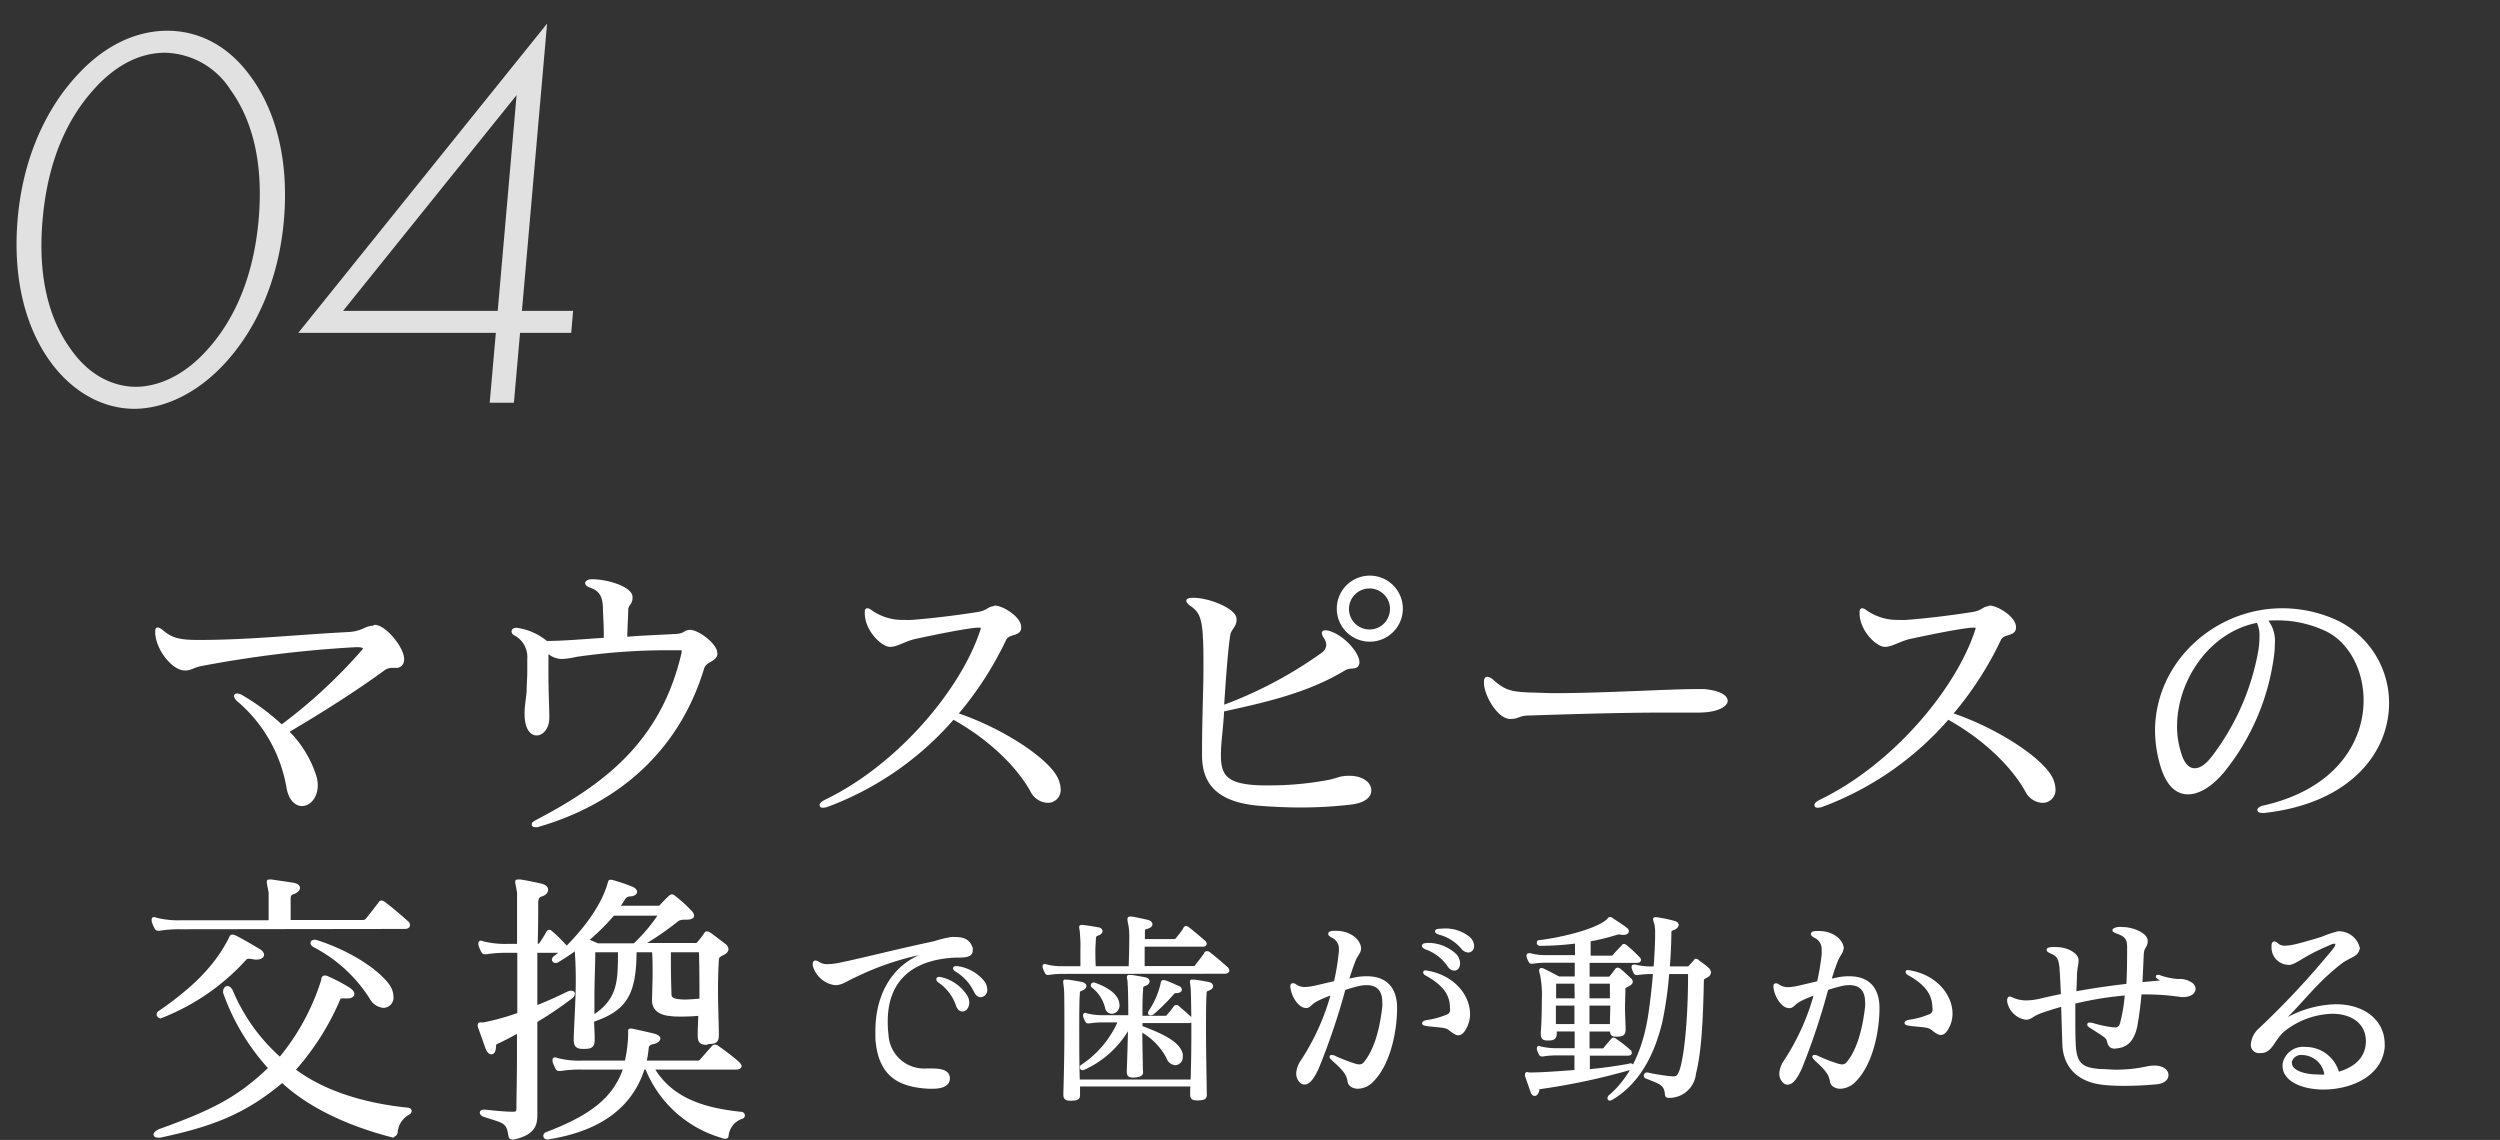
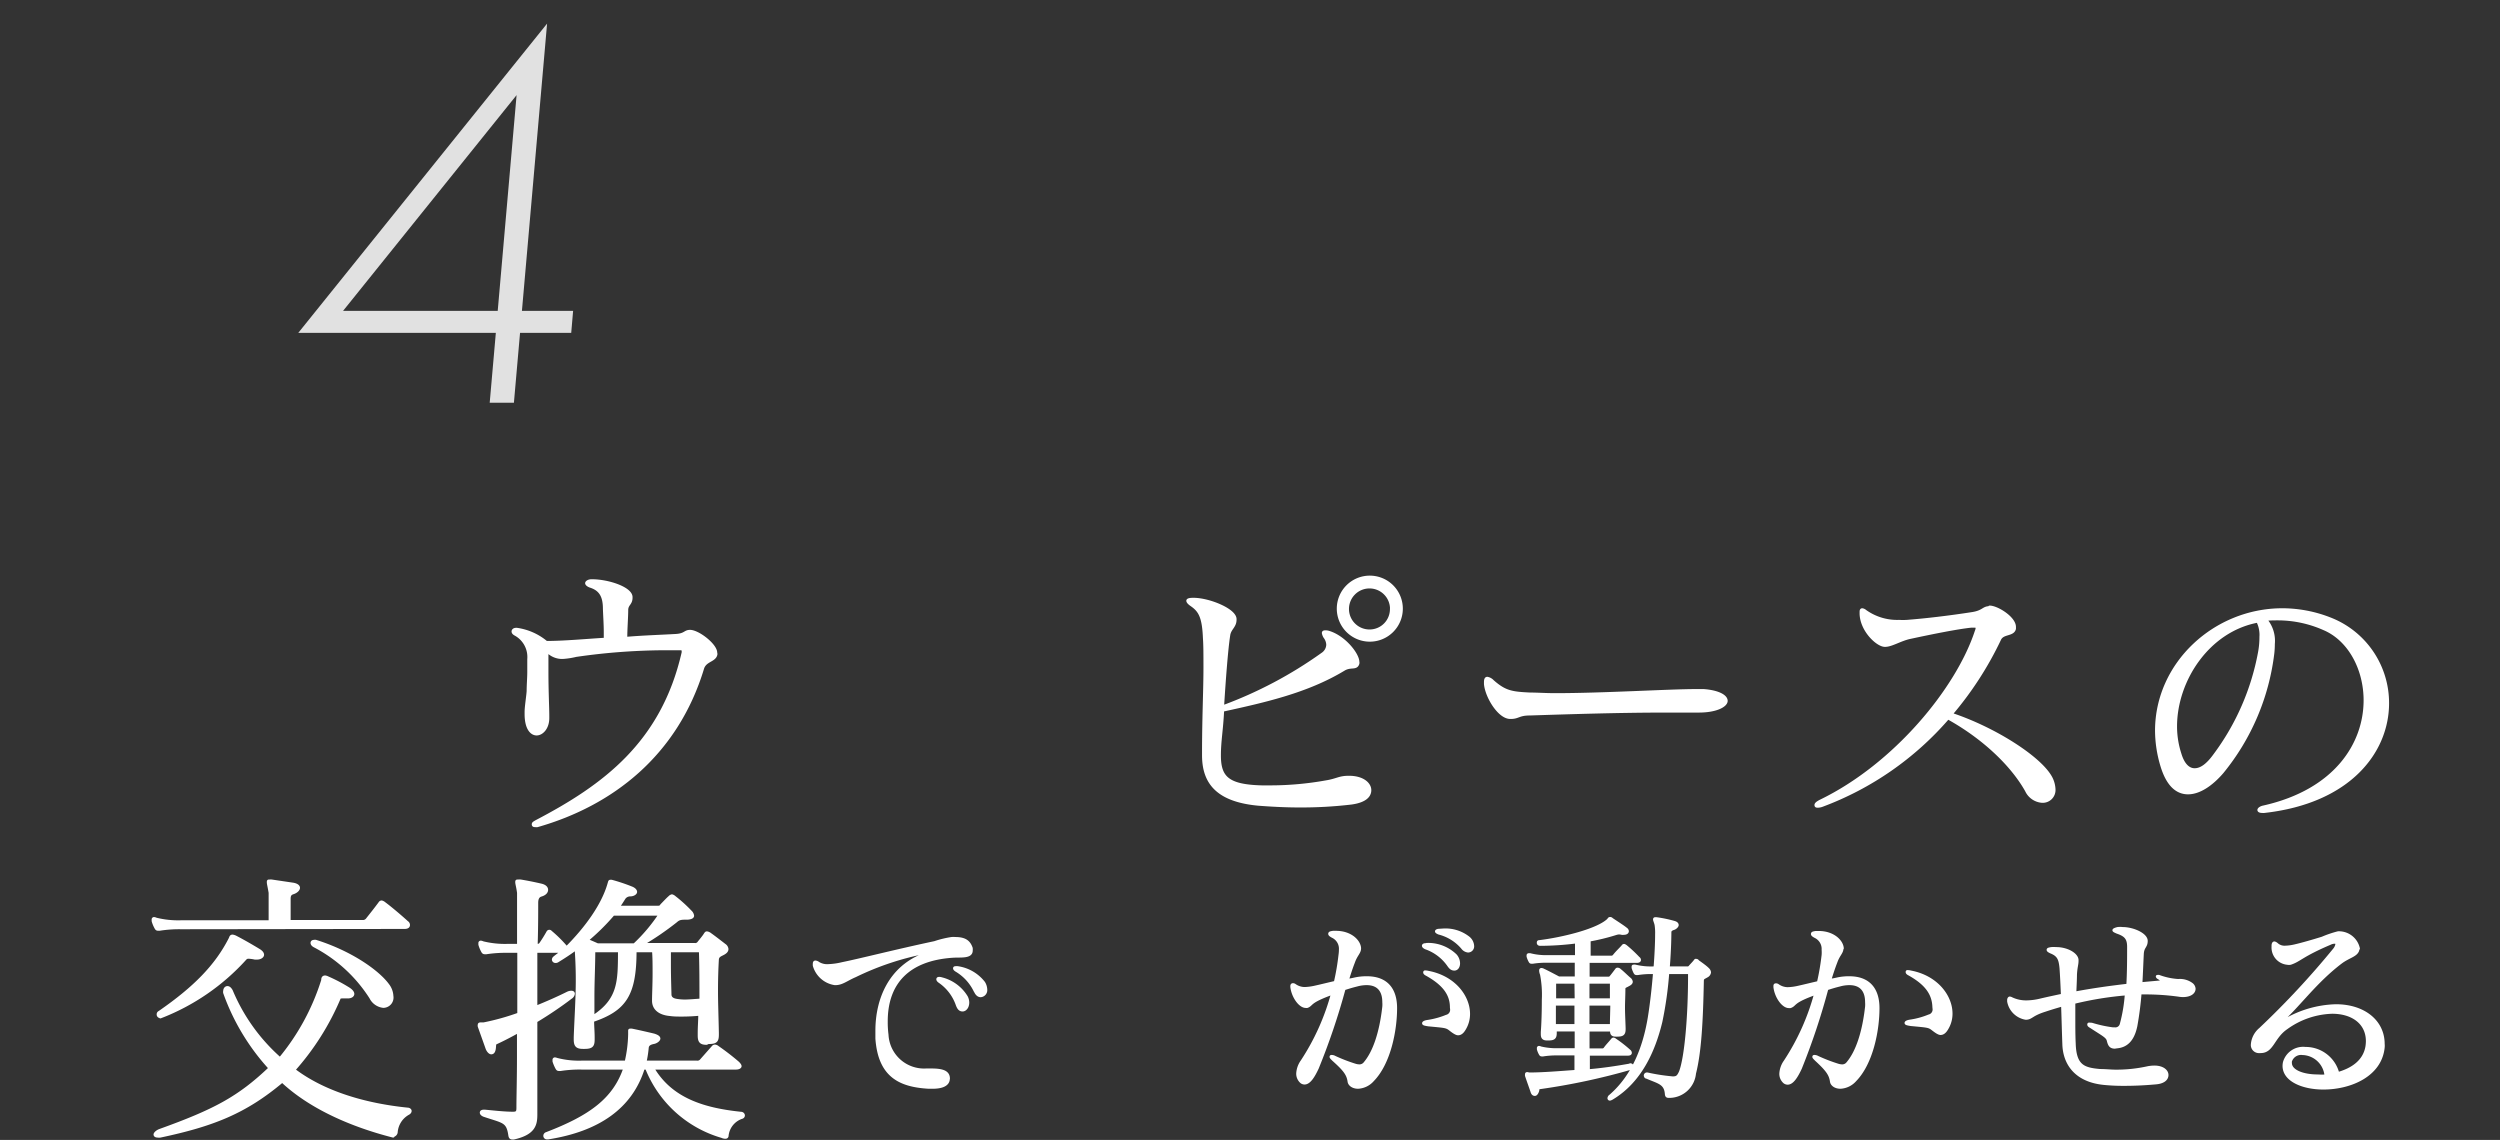
<svg xmlns="http://www.w3.org/2000/svg" viewBox="0 0 318 145">
  <rect x="0" y="0" width="318" height="145" fill="#333333" stroke="none" />
  <defs>
    <style>.cls-1{opacity:0.85;}.cls-2,.cls-4{fill:#fff;}.cls-3{fill:none;}.cls-4{stroke:#fff;stroke-linecap:round;stroke-linejoin:round;stroke-width:0.4px;}</style>
  </defs>
  <g id="レイヤー_2" data-name="レイヤー 2">
    <g id="レイヤー">
      <g class="cls-1">
-         <path class="cls-2" d="M31.77,9.58c3.26,4.34,5,10.64,4.35,18.34s-3.54,14-7.56,18.34c-3.7,4-7.92,5.74-11.49,5.74S9.6,50.25,6.59,46.26c-3.26-4.34-5-10.64-4.35-18.34s3.54-14,7.56-18.34C14,5,18.27,3.91,21.28,3.91S28.39,5,31.77,9.58ZM26.41,44.44c3.34-3.71,5.84-9.1,6.49-16.52S32,15.11,29.3,11.4A10.13,10.13,0,0,0,21,6.71c-4.13,0-7.23,2.59-9.09,4.69-3.34,3.71-5.83,9-6.49,16.52s.91,12.81,3.6,16.52c3,4.27,6.65,4.76,8.26,4.76S22.61,48.71,26.41,44.44Z" />
        <path class="cls-2" d="M66.39,39.54H72.9l-.24,2.8H66.15l-.78,8.89H62.29l.78-8.89H37.94L69.59,3Zm-3.08,0,2.4-27.44L43.64,39.54Z" />
      </g>
-       <rect class="cls-3" width="318" height="145" />
-       <path class="cls-4" d="M47.66,79.68c1.26,0,3.55,2.74,3.55,4.18a1.67,1.67,0,0,1-.07.41.77.77,0,0,1-.82.48c-.11,0-.22,0-.37,0a1.83,1.83,0,0,0-1.18.37c-3.56,2.59-7.55,5.14-12.25,7.92a13.94,13.94,0,0,1,3.59,5.92,4.42,4.42,0,0,1,.11.92c0,1.48-.89,2.45-1.81,2.45-.74,0-1.52-.67-1.78-2.22a18.65,18.65,0,0,0-6.25-11,1.06,1.06,0,0,1-.41-.56c0-.11.07-.14.18-.14a1.42,1.42,0,0,1,.67.25,27.83,27.83,0,0,1,5,3.74,65.82,65.82,0,0,0,10.4-9.62.8.8,0,0,0,.15-.29c0-.26-.37-.37-.89-.37h-.22a149.87,149.87,0,0,0-19.87,2.44c-1,.26-1.15.52-1.81.52h-.12c-1.25,0-3.29-2.19-3.51-4.44v-.3c0-.22,0-.33.11-.33a1.52,1.52,0,0,1,.56.33c1.18,1,2.22,1.26,4.55,1.26h.33c6.22,0,12.84-.71,18.76-1,2-.11,2.15-.81,3.29-.81Z" />
      <path class="cls-4" d="M91.06,83.19c-.11.85-1.37.74-1.7,1.82-3.33,11-11.59,17.31-21,20a.66.66,0,0,1-.26,0c-.14,0-.26,0-.26-.15s.12-.19.34-.33c8.66-4.52,16.09-10,18.72-21.5a.77.77,0,0,0,0-.26c0-.22-.11-.26-.48-.26H85.06a80.64,80.64,0,0,0-11.8.85,9.61,9.61,0,0,1-1.7.26,2.57,2.57,0,0,1-2-.89c0,.93,0,1.74,0,2.56,0,2.73.11,4.69.11,5.73v.33c0,1.23-.74,2-1.41,2s-1.33-.74-1.33-2.52v-.3c0-.59.22-2,.26-2.62,0-.82.08-1.67.08-2.45,0-.59,0-1.11,0-1.62a3.31,3.31,0,0,0-1.74-3.19c-.19-.11-.26-.22-.26-.33s.11-.26.37-.26h.11a7.46,7.46,0,0,1,3.74,1.67c2.29,0,5-.26,7.51-.41,0-.26,0-.56,0-.89,0-1-.08-2.11-.11-3,0-1.62-.52-2.44-1.71-2.85-.37-.11-.55-.29-.55-.4s.22-.3.63-.3c2.18,0,5,1,5,2.07v.08c0,.77-.52.81-.55,1.52,0,1-.12,2.4-.12,3.66,2.22-.19,4.52-.26,6.41-.37,1.18-.08,1.11-.52,1.77-.52h.08c1.11.11,3.18,1.78,3.18,2.7Z" />
-       <path class="cls-4" d="M126.54,77.23c.93,0,3.15,1.37,3.15,2.52,0,.08,0,.15,0,.22-.19.82-1.48.45-1.89,1.34a43.24,43.24,0,0,1-6.18,9.54c5.55,1.82,11.55,5.66,12.77,8.22a3.48,3.48,0,0,1,.33,1.33,1.43,1.43,0,0,1-1.48,1.52,2.37,2.37,0,0,1-2-1.37c-1.85-3.3-5.51-6.77-10-9.25a39.3,39.3,0,0,1-16,11.13,1.66,1.66,0,0,1-.52.11c-.18,0-.26,0-.26-.14s.19-.3.63-.52c9.44-4.59,17.36-14.25,19.76-21.57a1.2,1.2,0,0,0,.11-.45c0-.15-.11-.22-.33-.22s-.26,0-.44,0c-1.74.18-4.89.81-7.81,1.44-1.19.26-2.33,1-3.11,1h-.07c-.89,0-2.93-1.85-3-4V77.9c0-.18,0-.33.14-.33a.76.76,0,0,1,.37.18,7,7,0,0,0,4.3,1.3,8.87,8.87,0,0,0,1,0c2.33-.18,5.29-.52,8.36-1,1.37-.22,1.37-.74,2.11-.74Z" />
      <path class="cls-4" d="M171.61,98.88c1.7,0,2.62.82,2.62,1.63s-.74,1.41-2.36,1.63a54.11,54.11,0,0,1-6.63.37c-1.85,0-3.66-.11-5.14-.22-5.4-.49-7-2.89-7-6.22v-.44c0-4.22.18-7.92.18-10.66,0-1.63,0-2.92-.07-3.85-.11-2.74-.63-3.48-1.63-4.18-.33-.22-.48-.41-.48-.52s.22-.18.7-.18c2,0,5.29,1.37,5.29,2.51v.08c0,.88-.7,1.11-.81,2-.26,1.66-.55,5.36-.78,9.1a53.51,53.51,0,0,0,12.73-6.73,1.49,1.49,0,0,0,.67-1.19,1.75,1.75,0,0,0-.37-1,1.42,1.42,0,0,1-.19-.49c0-.11.08-.14.23-.14a1.34,1.34,0,0,1,.48.07c2,.63,3.66,2.81,3.66,3.74a.43.43,0,0,1,0,.22c-.22.7-.92.18-1.81.74-4.66,2.81-10,4-15.39,5.18-.11,2.48-.41,3.89-.41,5.77,0,2.81,1.07,3.89,5.4,4,.45,0,.85,0,1.26,0a40.08,40.08,0,0,0,6.88-.63c1.41-.22,1.7-.59,2.89-.59Zm-1.37-21.46a4,4,0,1,1,4,4A4,4,0,0,1,170.24,77.42Zm6.77,0a2.81,2.81,0,1,0-2.81,2.85A2.79,2.79,0,0,0,177,77.42Z" />
      <path class="cls-4" d="M215.78,90.44c-1.22,0-2.55,0-3.92,0-5.88,0-12.62.22-17.28.37-1.4,0-1.44.44-2.4.44h-.08c-1.4,0-3-2.63-3.14-4.25v-.23c0-.33.07-.48.22-.48a1.21,1.21,0,0,1,.67.37c1.59,1.41,2.48,1.52,4.77,1.63.92,0,2,.08,3.18.08,6.11,0,14.54-.52,17.91-.52.41,0,.74,0,1,0,1.92.15,2.85.74,2.85,1.3s-1.18,1.29-3.48,1.29Z" />
      <path class="cls-4" d="M253.08,77.23c.93,0,3.15,1.37,3.15,2.52,0,.08,0,.15,0,.22-.19.82-1.48.45-1.89,1.34a43.24,43.24,0,0,1-6.18,9.54c5.55,1.82,11.55,5.66,12.77,8.22a3.48,3.48,0,0,1,.33,1.33,1.43,1.43,0,0,1-1.48,1.52,2.37,2.37,0,0,1-2-1.37c-1.85-3.3-5.51-6.77-10-9.25a39.3,39.3,0,0,1-16,11.13,1.66,1.66,0,0,1-.52.11c-.18,0-.26,0-.26-.14s.19-.3.63-.52c9.44-4.59,17.36-14.25,19.76-21.57a1.2,1.2,0,0,0,.11-.45c0-.15-.11-.22-.33-.22s-.26,0-.44,0c-1.74.18-4.89.81-7.81,1.44-1.19.26-2.33,1-3.11,1h-.07c-.89,0-2.93-1.85-3-4V77.9c0-.18,0-.33.14-.33a.76.76,0,0,1,.37.18,7,7,0,0,0,4.3,1.3,8.87,8.87,0,0,0,1,0c2.33-.18,5.29-.52,8.36-1,1.37-.22,1.37-.74,2.11-.74Z" />
      <path class="cls-4" d="M287.82,103.21c-.33,0-.48-.07-.48-.18s.22-.3.59-.37c9.25-2.08,12.92-8.11,12.92-13.58,0-4-2-7.74-5.22-9.11a14.53,14.53,0,0,0-5.88-1.26c-.52,0-1.08,0-1.59.08a4.14,4.14,0,0,1,1,3.11,10.73,10.73,0,0,1-.07,1.22,29.42,29.42,0,0,1-6.44,15.1c-1.37,1.59-2.92,2.62-4.33,2.62s-2.59-1-3.33-3.48a15.79,15.79,0,0,1-.67-4.4c0-8.58,7.44-15.39,16-15.39a16.64,16.64,0,0,1,6,1.14,11.46,11.46,0,0,1,7.37,10.74c0,6.1-4.78,12.54-15.69,13.76Zm-11.1-10.8a11.45,11.45,0,0,0,.56,3.51c.4,1.33,1.07,2,1.88,2s1.63-.59,2.52-1.81A31.37,31.37,0,0,0,287.42,83,10.54,10.54,0,0,0,287.6,81a3.82,3.82,0,0,0-.41-2C280.9,80.16,276.72,86.49,276.72,92.41Z" />
      <path class="cls-4" d="M23,118a15.86,15.86,0,0,0-2.7.19h-.15c-.14,0-.22,0-.33-.23a3.8,3.8,0,0,1-.33-.81c0-.07,0-.11,0-.19a.1.1,0,0,1,.11-.11.83.83,0,0,1,.26.08,11.67,11.67,0,0,0,3.18.33H34.37v-.92c0-1.3,0-2.56,0-2.78-.12-.74-.23-1.15-.23-1.33s0-.15.15-.15a1.12,1.12,0,0,1,.3,0l2.7.4c.44.08.67.26.67.45s-.23.48-.71.63-.48.52-.48.85v.11c0,1.33,0,1.78,0,2.7h9.51a.74.74,0,0,0,.49-.33c.62-.78,1-1.26,1.55-2a.27.27,0,0,1,.22-.15.76.76,0,0,1,.3.15c1,.74,2.44,2,2.92,2.44a.39.39,0,0,1,.19.33c0,.19-.15.3-.49.3Zm27,26.5c-5.37-1.37-10.55-3.67-14.1-7-4.74,4-8.88,5.59-15.5,7a1,1,0,0,1-.34,0c-.22,0-.33-.08-.33-.19s.22-.37.63-.52c6.88-2.48,10-4.1,14-7.92a28.16,28.16,0,0,1-5.77-9.58.43.43,0,0,1,0-.22v0c0-.26.15-.44.34-.44s.33.15.48.4a23.76,23.76,0,0,0,6.21,8.66,29.37,29.37,0,0,0,5.44-10c0-.15,0-.41.3-.41a1,1,0,0,1,.33.11,20.11,20.11,0,0,1,2.67,1.41c.33.22.51.44.51.63s-.22.37-.62.37h-.15c-.19,0-.37,0-.52,0s-.41,0-.44.15a32.94,32.94,0,0,1-5.78,9.14c3.93,3,9.33,4.48,14.47,5,.19,0,.33.11.33.22s-.07.23-.29.34a3,3,0,0,0-1.48,2.33c0,.22-.19.41-.33.41ZM20.35,129.3a.25.25,0,0,1-.22-.26.26.26,0,0,1,.15-.26c4.51-3.11,7.25-5.92,9-9.36.08-.15.08-.34.3-.34a1.21,1.21,0,0,1,.37.12c1,.51,2.26,1.25,3,1.7.29.18.44.37.44.55s-.26.41-.7.41c-.08,0-.15,0-.26,0a4.93,4.93,0,0,0-.81-.11.56.56,0,0,0-.41.15,28.2,28.2,0,0,1-10.81,7.44Zm26.83-2.41A18.8,18.8,0,0,0,40,120.31c-.22-.12-.3-.26-.3-.37s.08-.19.26-.19a.43.43,0,0,1,.22,0c4.55,1.44,7.92,3.88,9.14,5.55a2.46,2.46,0,0,1,.52,1.4A1.11,1.11,0,0,1,48.77,128,2,2,0,0,1,47.18,126.89Z" />
      <path class="cls-4" d="M89.87,132.7c-.74,0-.92-.26-.92-1v-.26c0-.88.07-1.59.07-2.44-.77.07-1.55.11-2.29.11-.52,0-1,0-1.48-.07-1.33-.11-2.11-.74-2.11-1.74v-.08c0-.7.07-2,.07-3.47,0-.93,0-1.93-.07-2.82H80.77c0,5.63-1.29,7.48-5.4,8.88,0,.71.07,1.41.07,2.11v.3c0,.78-.18,1-1.11,1h-.15c-.77,0-1-.22-1-1v-.3c.07-2.07.26-4.88.26-7.29,0-1.62-.08-3.1-.15-4-.78.59-1.59,1.11-2.37,1.59a.41.41,0,0,1-.26.07.25.25,0,0,1-.26-.22.34.34,0,0,1,.15-.26c.3-.26.7-.52,1-.81h-3.4c0,2.14,0,4.59,0,7.14,1.48-.59,2.89-1.22,4.07-1.81a1.12,1.12,0,0,1,.44-.11c.19,0,.26.07.26.18a.64.64,0,0,1-.33.48c-1.3,1-2.89,2.07-4.44,3,0,3.73,0,7.69,0,11.24v.63c0,1.26-.19,2.41-2.82,3h-.14c-.26,0-.3-.14-.34-.4-.26-1.78-.85-1.67-3.25-2.48-.23-.08-.37-.22-.37-.34s.11-.18.33-.18h.11c.82.07,2.41.26,3.52.26h.11c.55,0,.59-.26.59-.74,0-1.37.07-3.74.07-6.51v-3.19c-1.07.6-2.07,1.11-2.88,1.48-.22.08-.15.37-.22.78s-.23.48-.37.48-.37-.18-.52-.55c-.22-.63-.82-2.3-1-2.81a.4.4,0,0,1,0-.19c0-.11.08-.11.22-.11h.08c.11,0,.18,0,.26,0A30.66,30.66,0,0,0,66,129c0-2.73,0-5.51,0-8H64.56a16.07,16.07,0,0,0-2.7.18h-.14c-.15,0-.23,0-.34-.22a4,4,0,0,1-.33-.81c0-.08,0-.11,0-.19a.1.1,0,0,1,.11-.11.83.83,0,0,1,.26.08,11.67,11.67,0,0,0,3.18.33h1.37c0-3.85,0-6.66,0-6.7-.11-.78-.23-1.15-.23-1.33s0-.15.15-.15a1.53,1.53,0,0,1,.37,0c.41.07,1.3.22,2.59.52.45.11.67.33.67.59s-.22.52-.7.66-.56.6-.56,1c0,1.36,0,3.22-.07,5.4h.18a.44.44,0,0,0,.41-.19,17.41,17.41,0,0,0,.92-1.48.21.21,0,0,1,.15-.11c.08,0,.11,0,.22.11a16.13,16.13,0,0,1,2,2c2.48-2.48,4.62-5.4,5.4-8.14.08-.26.08-.33.15-.33a.56.56,0,0,1,.18,0,22.67,22.67,0,0,1,2.56.86c.33.14.48.33.48.48s-.26.37-.67.37a1,1,0,0,0-.74.33c-.22.33-.55.89-.85,1.26h5c.3,0,.44,0,.59-.26.3-.3.74-.78,1-1a.62.62,0,0,1,.3-.19.83.83,0,0,1,.33.19,18.42,18.42,0,0,1,2,1.81.86.86,0,0,1,.29.52c0,.15-.18.26-.59.3-.81,0-1.11,0-1.52.37a36.85,36.85,0,0,1-4.4,3h6.77a.56.56,0,0,0,.56-.25c.18-.23.59-.71.77-1s.19-.22.3-.22a1,1,0,0,1,.37.19c.52.37,1.33,1,1.81,1.37a.66.66,0,0,1,.3.48c0,.22-.15.4-.52.59s-.66.29-.7.74c-.07,1.22-.11,2.55-.11,4s.07,3.29.11,5.29v.26c0,.82-.19,1-1.15,1ZM83,135.85c2.37,4.07,6.63,5.29,11.25,5.77.19,0,.3.15.3.26s-.07.22-.26.26a2.76,2.76,0,0,0-1.81,2.29c0,.19-.11.22-.22.22a1.16,1.16,0,0,1-.45-.11,14.7,14.7,0,0,1-9.55-8.69h-.44c-1.55,5-5.73,7.88-12.1,8.88h-.11a.26.26,0,0,1-.3-.26.29.29,0,0,1,.19-.26c5.62-2.15,8.66-4.37,10-8.36H74a15.9,15.9,0,0,0-2.7.18h-.15c-.15,0-.22,0-.33-.22a4.7,4.7,0,0,1-.34-.81c0-.08,0-.12,0-.19a.1.1,0,0,1,.11-.11,1.28,1.28,0,0,1,.26.07,11.17,11.17,0,0,0,3.18.34h5.62a17.07,17.07,0,0,0,.45-3.52v-.15c0-.14,0-.26,0-.33s0-.07.11-.07h.15c1.07.22,2.18.48,2.81.63.45.14.63.29.63.44s-.29.41-.63.48-.81.19-.85.67a14.62,14.62,0,0,1-.29,1.85h6.58a.65.65,0,0,0,.63-.26l1.44-1.63a.34.34,0,0,1,.26-.15.62.62,0,0,1,.34.15,30.46,30.46,0,0,1,2.59,2c.14.15.26.29.26.4s-.19.23-.52.23Zm-5-19.58a28,28,0,0,1-3.37,3.33c.82.34,1.37.59,1.37.59h4.7A21.35,21.35,0,0,0,84,116.27Zm-2.48,4.66c0,1.89-.11,3.89-.11,5.92,0,.86,0,1.67,0,2.52,3.48-2.22,3.37-4.66,3.4-8.44Zm9.62,0c0,.56,0,1.19,0,1.78,0,1.78.07,3.44.07,3.77,0,.49.37.71.89.78a6.28,6.28,0,0,0,1,.08c.63,0,1.37-.08,2.07-.12,0-2.07,0-4.32-.07-6.29Z" />
      <path class="cls-4" d="M120.62,137.2c0,.8-.88,1.09-2,1.09l-.49,0c-3.59-.21-6.24-1.38-6.58-6.19,0-.31,0-.65,0-1,0-3.83,1.56-8.09,6.22-9.75q.39-.16.39-.24s0,0-.11,0a1.76,1.76,0,0,0-.28,0,35.77,35.77,0,0,0-9,3c-1.1.47-1.67,1-2.5,1h-.08a3.21,3.21,0,0,1-2.6-2.29,1.2,1.2,0,0,1,0-.24c0-.15.05-.2.13-.2a.72.72,0,0,1,.36.15,2.14,2.14,0,0,0,1.25.31,8.87,8.87,0,0,0,1.84-.26c2.06-.41,6.84-1.63,11.73-2.67a12.72,12.72,0,0,1,2.13-.52,2.91,2.91,0,0,1,.5,0c1.27,0,1.74.47,2,1.22a1.6,1.6,0,0,1,0,.31c0,.86-1.4.63-2.41.71-5.54.39-8.4,3.32-8.4,8.29a12.86,12.86,0,0,0,.1,1.72,4.73,4.73,0,0,0,5,4.47h.63c1.45,0,2.18.26,2.18,1.09Zm1.12-9.49a5.93,5.93,0,0,0-2.21-2.86c-.16-.11-.23-.21-.23-.29s.07-.1.18-.1a1,1,0,0,1,.28.05,5.13,5.13,0,0,1,3.15,2.31,1.58,1.58,0,0,1,.18.7c0,.55-.31.94-.65.94S121.92,128.23,121.74,127.71Zm2.31-1.67a6.14,6.14,0,0,0-2.36-2.6c-.18-.1-.26-.21-.26-.26s0-.08.15-.08a.66.66,0,0,1,.24,0,5.1,5.1,0,0,1,3.3,1.92,1.75,1.75,0,0,1,.26.86.7.7,0,0,1-.6.76C124.52,126.67,124.24,126.48,124.05,126Z" />
-       <path class="cls-4" d="M135.31,123.68a11,11,0,0,0-1.9.13h-.1c-.1,0-.16,0-.23-.16a3.5,3.5,0,0,1-.26-.62c0-.06,0-.08,0-.13s0-.08.08-.08a.55.55,0,0,1,.18.05,8,8,0,0,0,2.24.23h2.31c0-.91,0-1.71,0-2.39a16.38,16.38,0,0,0-.06-1.9c0-.44-.1-.7-.1-.83s0-.13.13-.13h.13c.65.08,1.27.18,1.85.29.31,0,.46.18.46.31s-.15.28-.49.39-.34.42-.36.65c0,.42-.06.86-.06,1.4s0,1.3.06,2.21h4.57c.05-1.32.08-2.62.08-3.64a10,10,0,0,0-.1-1.79,4.32,4.32,0,0,1-.13-.7c0-.13,0-.18.15-.18a1.25,1.25,0,0,1,.24,0c.62.11,1.5.31,1.87.39s.52.24.52.39-.18.31-.52.39-.44.21-.44.6c0,.21,0,.75,0,1.09h3.95a.46.46,0,0,0,.34-.18c.34-.42.83-1,1-1.38a.17.17,0,0,1,.16-.1.46.46,0,0,1,.2.1c.68.52,1.75,1.43,2.09,1.74a.28.28,0,0,1,.12.24c0,.08-.1.15-.33.15H145.4v2.86h6.29c.37,0,.37,0,.52-.23.39-.52.73-.91,1.15-1.53,0-.11.1-.13.18-.13a.36.36,0,0,1,.28.13c.86.67,1.67,1.37,2.16,1.82a.45.45,0,0,1,.19.31c0,.13-.14.21-.42.21Zm18,15.52c0,.41-.1.54-.88.57h-.21c-.52,0-.63-.16-.63-.55v-.15c0-.34,0-.7.06-1.07H137.18c0,.34,0,.65,0,1v.26c0,.39-.1.52-.86.55h-.21c-.52,0-.65-.18-.65-.57v-.13c.06-2.08.13-5.15.13-7.83s0-5-.05-5.46-.1-.8-.1-.93,0-.08.13-.08h.15c.21,0,1,.13,1.8.28.31.06.47.19.47.34s-.16.31-.5.42-.34.36-.34.6v.07c-.05.55-.07,2.06-.07,4,0,2.15,0,4.81.07,7h14.49c.07-1.92.1-4.26.1-6.34,0-2.63-.05-4.86-.08-5.36s-.1-.8-.1-.93,0-.08.13-.08h.15c.21,0,1,.13,1.8.28.31.06.47.19.47.34s-.16.31-.5.42-.34.36-.34.6v.07c-.05.58-.07,2.27-.07,4.32,0,2.6.07,5.85.1,8.16Zm-8.11-2.86c0,.34-.11.41-.83.52a1.72,1.72,0,0,1-.32,0c-.44,0-.52-.18-.52-.52v-.2c.06-1.62.13-3.93.16-5.75a12.31,12.31,0,0,1-5.93,5.54l-.05,0a.17.17,0,0,1-.16-.18s0-.1.11-.15a13,13,0,0,0,4.78-5.75h-2a10.87,10.87,0,0,0-1.9.13h-.1c-.11,0-.16,0-.24-.16a3.07,3.07,0,0,1-.23-.57s0-.08,0-.13a.07.07,0,0,1,.08-.08.54.54,0,0,1,.18.06,8.47,8.47,0,0,0,2.24.23h3.25c0-2.24-.05-3.9-.08-4.11,0-.54-.1-.8-.1-.91s0-.1.13-.1h.15c.21,0,.91.13,1.75.28.31.06.46.19.46.34s-.15.31-.49.42-.34.36-.34.6V126c-.05.5-.08,1.36-.08,2.55v.86h3.1c.18,0,.21,0,.36-.18a11.51,11.51,0,0,0,.86-1.07.26.26,0,0,1,.18-.13c.08,0,.13,0,.24.13.41.34,1.17,1,1.5,1.33a.56.56,0,0,1,.19.26c0,.13-.13.18-.37.18h-6.06v.73c2.68,1,4.79,2,5.13,3.43a1.86,1.86,0,0,1,0,.34.8.8,0,0,1-.76.86,1.09,1.09,0,0,1-.93-.78,8.36,8.36,0,0,0-3.46-3.49c0,1.56.05,3.43.08,5.07Zm-3-8.5a.84.84,0,0,1-.78.91.69.69,0,0,1-.63-.47,4.89,4.89,0,0,0-1.76-2.81.14.14,0,0,1-.08-.13.15.15,0,0,1,.15-.16s.06,0,.08,0c1.95.68,2.89,1.59,3,2.47Zm7.59-1.72c-.39,0-.44,0-.65.23a23.3,23.3,0,0,1-2.55,2.53.41.41,0,0,1-.23.07c-.08,0-.13,0-.13-.1a.37.37,0,0,1,.05-.16,10.52,10.52,0,0,0,1.56-3.61c0-.1,0-.21.16-.21s.05,0,.1,0c.6.18,1.3.54,1.77.73a.36.36,0,0,1,.26.28c0,.11-.11.21-.31.21Z" />
      <path class="cls-4" d="M172.93,120.61c0,.57-.44.8-.78,1.77-.26.67-.52,1.45-.78,2.31.39,0,.81-.13,1.25-.21a6.93,6.93,0,0,1,1.25-.1c2.52,0,3.64,1.51,3.64,3.85,0,2.86-.81,7-2.91,9.15a2.65,2.65,0,0,1-1.85.91c-.65,0-1.09-.34-1.14-.73-.13-.94-.6-1.53-2-2.78-.18-.18-.29-.29-.29-.34s0-.05.08-.05a.78.78,0,0,1,.36.1,21,21,0,0,0,2.58,1,2,2,0,0,0,.57.1.89.89,0,0,0,.73-.36c1.12-1.33,2-3.7,2.39-7.18a3.83,3.83,0,0,0,0-.57c0-1.56-.78-2.37-2.19-2.37a4.68,4.68,0,0,0-1.27.18c-.65.16-1.15.32-1.61.47a86.48,86.48,0,0,1-3.41,10.09c-.47,1-1,1.9-1.61,1.9a.63.63,0,0,1-.47-.21,1.37,1.37,0,0,1-.39-1,2.92,2.92,0,0,1,.55-1.54,29.77,29.77,0,0,0,3.9-8.71c-.21.08-.42.18-.65.26-2.37.91-2,1.22-2.6,1.46a.62.62,0,0,1-.19,0c-.72,0-1.61-1.22-1.76-2.47v-.1c0-.13.05-.18.13-.18a.38.38,0,0,1,.23.08,2.21,2.21,0,0,0,1.25.41,6.73,6.73,0,0,0,1.22-.15c.88-.19,1.77-.42,2.7-.63a30.6,30.6,0,0,0,.6-3.51,4.8,4.8,0,0,0,.05-.67,1.74,1.74,0,0,0-1-1.69c-.23-.13-.36-.21-.36-.32s.13-.13.42-.18l.36,0c1.85,0,2.94,1.11,3,2Zm8.56-.47a5,5,0,0,1,3.64,1.4,1.54,1.54,0,0,1,.39,1c0,.41-.21.72-.52.72s-.5-.15-.76-.54a5.93,5.93,0,0,0-2.88-2.16c-.18-.08-.29-.18-.29-.26s.11-.13.34-.13Zm3.14,8c0-1.72-1-3-3.12-4.19-.2-.1-.28-.18-.28-.26s.05-.05.13-.05a1.5,1.5,0,0,1,.31.05c3.28.62,5.12,3.07,5.12,5.28a3.62,3.62,0,0,1-.54,1.92c-.26.44-.52.6-.78.6s-.71-.34-1-.57c-.49-.39-.73-.37-2.78-.57-.39-.06-.6-.11-.6-.19s.18-.18.55-.23a10.27,10.27,0,0,0,2.36-.65.85.85,0,0,0,.65-.94Zm-1.09-9.83a4.72,4.72,0,0,1,3.25,1,1.41,1.41,0,0,1,.52,1,.58.58,0,0,1-.57.65,1,1,0,0,1-.7-.41,5.83,5.83,0,0,0-3-1.87c-.2-.08-.31-.16-.31-.21s.13-.13.34-.13Z" />
      <path class="cls-4" d="M207.36,135.45a.25.25,0,0,1,.26.21c0,.08-.05.16-.18.21a83.44,83.44,0,0,1-11.57,2.47c-.29,0-.24.26-.29.42s-.18.44-.34.44-.26-.08-.34-.29c-.23-.7-.46-1.3-.72-2.08a.4.4,0,0,1,0-.15c0-.08,0-.11.08-.11s.18.05.28.05c1.72,0,3.85-.18,5.93-.33v-2.24h-2.31a10.87,10.87,0,0,0-1.9.13h-.1c-.11,0-.16,0-.24-.16a2.51,2.51,0,0,1-.23-.57s0-.08,0-.13a.07.07,0,0,1,.08-.08.62.62,0,0,1,.18.06,8.41,8.41,0,0,0,2.24.23h2.31V131h-2.68v.39c0,.63-.2.76-.91.76h-.1c-.47,0-.62-.16-.62-.6,0-.08,0-.18,0-.29.08-.93.13-2.57.13-4.08a13.63,13.63,0,0,0-.23-3.25,1.41,1.41,0,0,1-.11-.44c0-.11,0-.16.11-.16a.62.62,0,0,1,.23.08c.47.21,1.95,1,1.95,1h2.24c0-.75,0-1.5,0-2.15h-3.66a10.87,10.87,0,0,0-1.9.13h-.11c-.1,0-.15,0-.23-.16a2.71,2.71,0,0,1-.23-.57c0-.05,0-.08,0-.13a.07.07,0,0,1,.08-.08,1,1,0,0,1,.18,0,8,8,0,0,0,2.24.24h3.66V119.8a37.07,37.07,0,0,1-4.63.31c-.15,0-.23-.07-.23-.18s0-.15.18-.15c2.78-.34,7.44-1.43,8.79-2.81,0-.08.1-.13.16-.13a.27.27,0,0,1,.2.1c.55.37,1.54,1,1.82,1.25a.34.34,0,0,1,.16.26c0,.13-.13.26-.44.26h0a.83.83,0,0,1-.26,0,1.74,1.74,0,0,0-.34-.05,1.67,1.67,0,0,0-.42.08,26.93,26.93,0,0,1-3.4.83c0,.6,0,1.35,0,2.19H205a.44.44,0,0,0,.34-.19c.44-.54.75-.8,1.09-1.19.05-.08.1-.11.15-.11s.13.06.21.11a17.07,17.07,0,0,1,1.61,1.51.25.25,0,0,1,.13.23c0,.08-.1.16-.33.16H202v2.15h2.55a.39.39,0,0,0,.39-.18c.13-.15.49-.62.62-.8s.13-.16.21-.16a.36.36,0,0,1,.26.13c.34.26.91.83,1.22,1.09a.56.56,0,0,1,.24.37q0,.2-.39.39c-.34.2-.55.2-.55.52,0,.88-.05,1.61-.05,2.39s.05,1.58.08,2.6v.13c0,.62-.21.75-.89.75h-.13c-.49,0-.57-.15-.57-.65h-3v2.55h1.85a.43.43,0,0,0,.33-.18c.26-.37.6-.7.91-1.09.06-.08.11-.11.16-.11a.47.47,0,0,1,.21.11,16.6,16.6,0,0,1,1.79,1.4.32.32,0,0,1,.13.23c0,.11-.1.16-.34.16h-5v2.13c1.79-.15,3.56-.41,5.33-.73Zm-6.89-10.53h-2.73c0,.63,0,1.41,0,2.27h2.76Zm0,5.54c0-.93,0-1.87,0-2.75h-2.76c0,.91,0,1.87,0,2.75Zm1.51-5.54v2.27h3c0-.78,0-1.51,0-2.27Zm0,2.79v2.75h3c0-.93.05-1.87.05-2.75Zm10.79,9.41c.57,0,.73-.18,1-.78.7-1.85,1.15-7.07,1.15-12.2v-.44h-2.79a47.11,47.11,0,0,1-.88,6.27c-.88,3.64-2.6,7.56-6.21,9.72a.86.86,0,0,1-.26.11.1.1,0,0,1-.11-.11.38.38,0,0,1,.18-.28c2.92-2.53,4.32-6.19,4.94-9.91.29-1.77.52-3.85.68-5.8h-.26a10.87,10.87,0,0,0-1.9.13h-.1c-.11,0-.16,0-.24-.15a3.5,3.5,0,0,1-.23-.58s0-.07,0-.13,0-.07.08-.07a.49.49,0,0,1,.18,0,8.47,8.47,0,0,0,2.24.23h.29c.13-1.69.2-3.22.2-4.26a6.69,6.69,0,0,0-.07-1.25c-.08-.34-.19-.55-.19-.65s0-.1.13-.1h.11a16,16,0,0,1,2.21.46c.31.08.41.21.41.34s-.23.37-.49.44-.44.26-.44.42,0,2.08-.21,4.6h2.44a.38.38,0,0,0,.34-.15c.13-.16.52-.55.63-.71s.1-.1.15-.1.13,0,.21.13c.29.21,1,.7,1.28,1a.62.62,0,0,1,.2.37.58.58,0,0,1-.28.44c-.42.26-.63.26-.63.65-.1,5.12-.31,9.07-1,11.78a3.22,3.22,0,0,1-3.07,2.91l-.21,0c-.2,0-.26-.07-.28-.31-.11-1.4-1-1.48-2.5-2.13-.13,0-.18-.13-.18-.21a.19.19,0,0,1,.21-.18h.05a23.62,23.62,0,0,0,2.94.47Z" />
      <path class="cls-4" d="M234.29,120.61c0,.57-.44.8-.78,1.77-.26.67-.52,1.45-.78,2.31.39,0,.81-.13,1.25-.21a6.93,6.93,0,0,1,1.25-.1c2.52,0,3.64,1.51,3.64,3.85,0,2.86-.81,7-2.91,9.15a2.65,2.65,0,0,1-1.85.91c-.65,0-1.09-.34-1.14-.73-.13-.94-.6-1.53-1.95-2.78-.18-.18-.29-.29-.29-.34s0-.05.08-.05a.78.78,0,0,1,.36.1,21,21,0,0,0,2.58,1,2,2,0,0,0,.57.1.89.89,0,0,0,.73-.36c1.12-1.33,2-3.7,2.39-7.18a3.83,3.83,0,0,0,0-.57c0-1.56-.78-2.37-2.19-2.37a4.68,4.68,0,0,0-1.27.18c-.65.16-1.15.32-1.61.47A86.48,86.48,0,0,1,229,135.87c-.47,1-1,1.9-1.61,1.9a.63.63,0,0,1-.47-.21,1.37,1.37,0,0,1-.39-1,2.92,2.92,0,0,1,.55-1.54,29.77,29.77,0,0,0,3.9-8.71c-.21.08-.42.18-.65.26-2.37.91-1.95,1.22-2.6,1.46a.62.62,0,0,1-.19,0c-.72,0-1.61-1.22-1.76-2.47v-.1c0-.13,0-.18.13-.18a.38.38,0,0,1,.23.08,2.21,2.21,0,0,0,1.25.41,6.73,6.73,0,0,0,1.22-.15c.88-.19,1.77-.42,2.7-.63a30.6,30.6,0,0,0,.6-3.51,4.8,4.8,0,0,0,0-.67,1.74,1.74,0,0,0-1-1.69c-.23-.13-.36-.21-.36-.32s.13-.13.42-.18l.36,0c1.85,0,2.94,1.11,3,2ZM246,128.1c-.05-1.72-1-3-3.12-4.19-.2-.1-.28-.18-.28-.26s0-.05.13-.05a1.5,1.5,0,0,1,.31.05c3.28.62,5.12,3.07,5.12,5.28a3.62,3.62,0,0,1-.54,1.92c-.26.44-.52.6-.78.6s-.7-.34-1-.57c-.49-.39-.72-.37-2.78-.57-.39-.06-.6-.11-.6-.19s.18-.18.55-.23a10.13,10.13,0,0,0,2.36-.65.85.85,0,0,0,.65-.94Z" />
      <path class="cls-4" d="M269,133.19c-.6,0-.7-.39-.83-.88s-.73-.76-2.19-1.72c-.18-.1-.28-.18-.28-.26s0-.05.15-.05a1,1,0,0,1,.34.05,15.69,15.69,0,0,0,2.58.55H269a.78.78,0,0,0,.83-.57,19.78,19.78,0,0,0,.65-3.9,42.58,42.58,0,0,0-6.7,1.09c0,.67,0,1.38,0,2.1,0,1,0,2.08.05,3.12.08,2.92,1.22,3.28,3.3,3.46.71,0,1.36.08,2,.08a18.33,18.33,0,0,0,4-.42,4.58,4.58,0,0,1,.91-.1c1,0,1.59.47,1.59,1s-.49.94-1.51,1c-1.45.13-2.75.18-3.92.18a24.36,24.36,0,0,1-2.5-.11c-3.61-.33-5.1-2.49-5.17-5-.06-1.59-.11-3.64-.16-5-.75.21-1.51.44-2.29.7-1.64.52-1.66.94-2.29,1h-.13a2.65,2.65,0,0,1-2.15-2.13c0-.08,0-.16,0-.21s.05-.21.13-.21a.62.62,0,0,1,.23.08,4.3,4.3,0,0,0,1.88.41,7.81,7.81,0,0,0,1.66-.2c1-.24,2-.45,2.94-.65-.05-1.17-.11-2.53-.18-3.46-.11-1.17-.32-1.67-1.3-2.06-.21-.1-.34-.18-.34-.26s.13-.1.39-.15a4.32,4.32,0,0,1,.62,0c1.46,0,2.65.78,2.65,1.45v.11c0,.46-.15.78-.2,1.76,0,.65-.06,1.62-.08,2.34,2.18-.41,4.34-.72,6.76-1,.1-1.75.1-3.51.1-4.89,0-1.09-.39-1.51-1.45-1.87-.26-.11-.42-.19-.42-.24s.16-.13.47-.21a2.6,2.6,0,0,1,.62,0c1.35,0,3,.76,3,1.56v0c0,.76-.45.71-.5,1.67s-.1,2.36-.18,3.79l2.55-.23c.1,0,.18,0,.18-.1s-.13-.24-.47-.45a.28.28,0,0,1-.15-.15s0,0,.05,0a.27.27,0,0,1,.15,0,8.53,8.53,0,0,0,2.45.52h0a2.5,2.5,0,0,1,1.72.49.79.79,0,0,1,.29.55c0,.44-.45.86-1.43.86a4.08,4.08,0,0,1-.58-.06,31.11,31.11,0,0,0-4.29-.28h-.57a42.41,42.41,0,0,1-.54,4.21c-.39,1.87-1.28,2.55-2.4,2.65Z" />
      <path class="cls-4" d="M299.89,120.71a.52.52,0,0,1,0,.18c-.24.65-1.17.78-2.14,1.51-3.12,2.37-5.17,5.23-7.28,7.2-.1.08-.13.13-.13.19s0,.07.11.07a.41.41,0,0,0,.18-.05,13.5,13.5,0,0,1,6.5-1.87c3.56,0,6,2,6,4.84a2.37,2.37,0,0,1,0,.46c-.36,3.57-4.23,5.15-7.59,5.15-2.62,0-5-1-5-2.81a2.28,2.28,0,0,1,.05-.44,2.46,2.46,0,0,1,2.65-1.77,4.22,4.22,0,0,1,4.13,3.2c1.85-.52,3.41-1.56,3.72-3.48a5.13,5.13,0,0,0,.05-.65c0-2.34-1.89-3.69-4.49-3.69a10.45,10.45,0,0,0-5.83,2c-1.71,1.17-1.77,3-3.25,3a1.42,1.42,0,0,1-.34,0,.83.83,0,0,1-.72-.91,2.81,2.81,0,0,1,1-1.92,107.59,107.59,0,0,0,9.44-10.14,1.42,1.42,0,0,0,.31-.68c0-.18-.11-.26-.31-.26a1.45,1.45,0,0,0-.6.16c-3.59,1.53-3.82,2.13-5,2.52a1,1,0,0,1-.39,0,2,2,0,0,1-1.82-2.1v-.11c0-.26.08-.36.16-.36a.74.74,0,0,1,.31.18,1.48,1.48,0,0,0,1.09.36,5.85,5.85,0,0,0,1.14-.15c.94-.21,2.55-.68,3.57-1a13.53,13.53,0,0,1,2-.68h.21a2.53,2.53,0,0,1,2.36,2Zm-7,13.29a1.43,1.43,0,0,0-1.56,1,.82.82,0,0,0,0,.21c0,1.06,1.61,1.66,3.48,1.66a7.88,7.88,0,0,0,1.07,0A3.1,3.1,0,0,0,292.87,134Z" />
    </g>
  </g>
</svg>